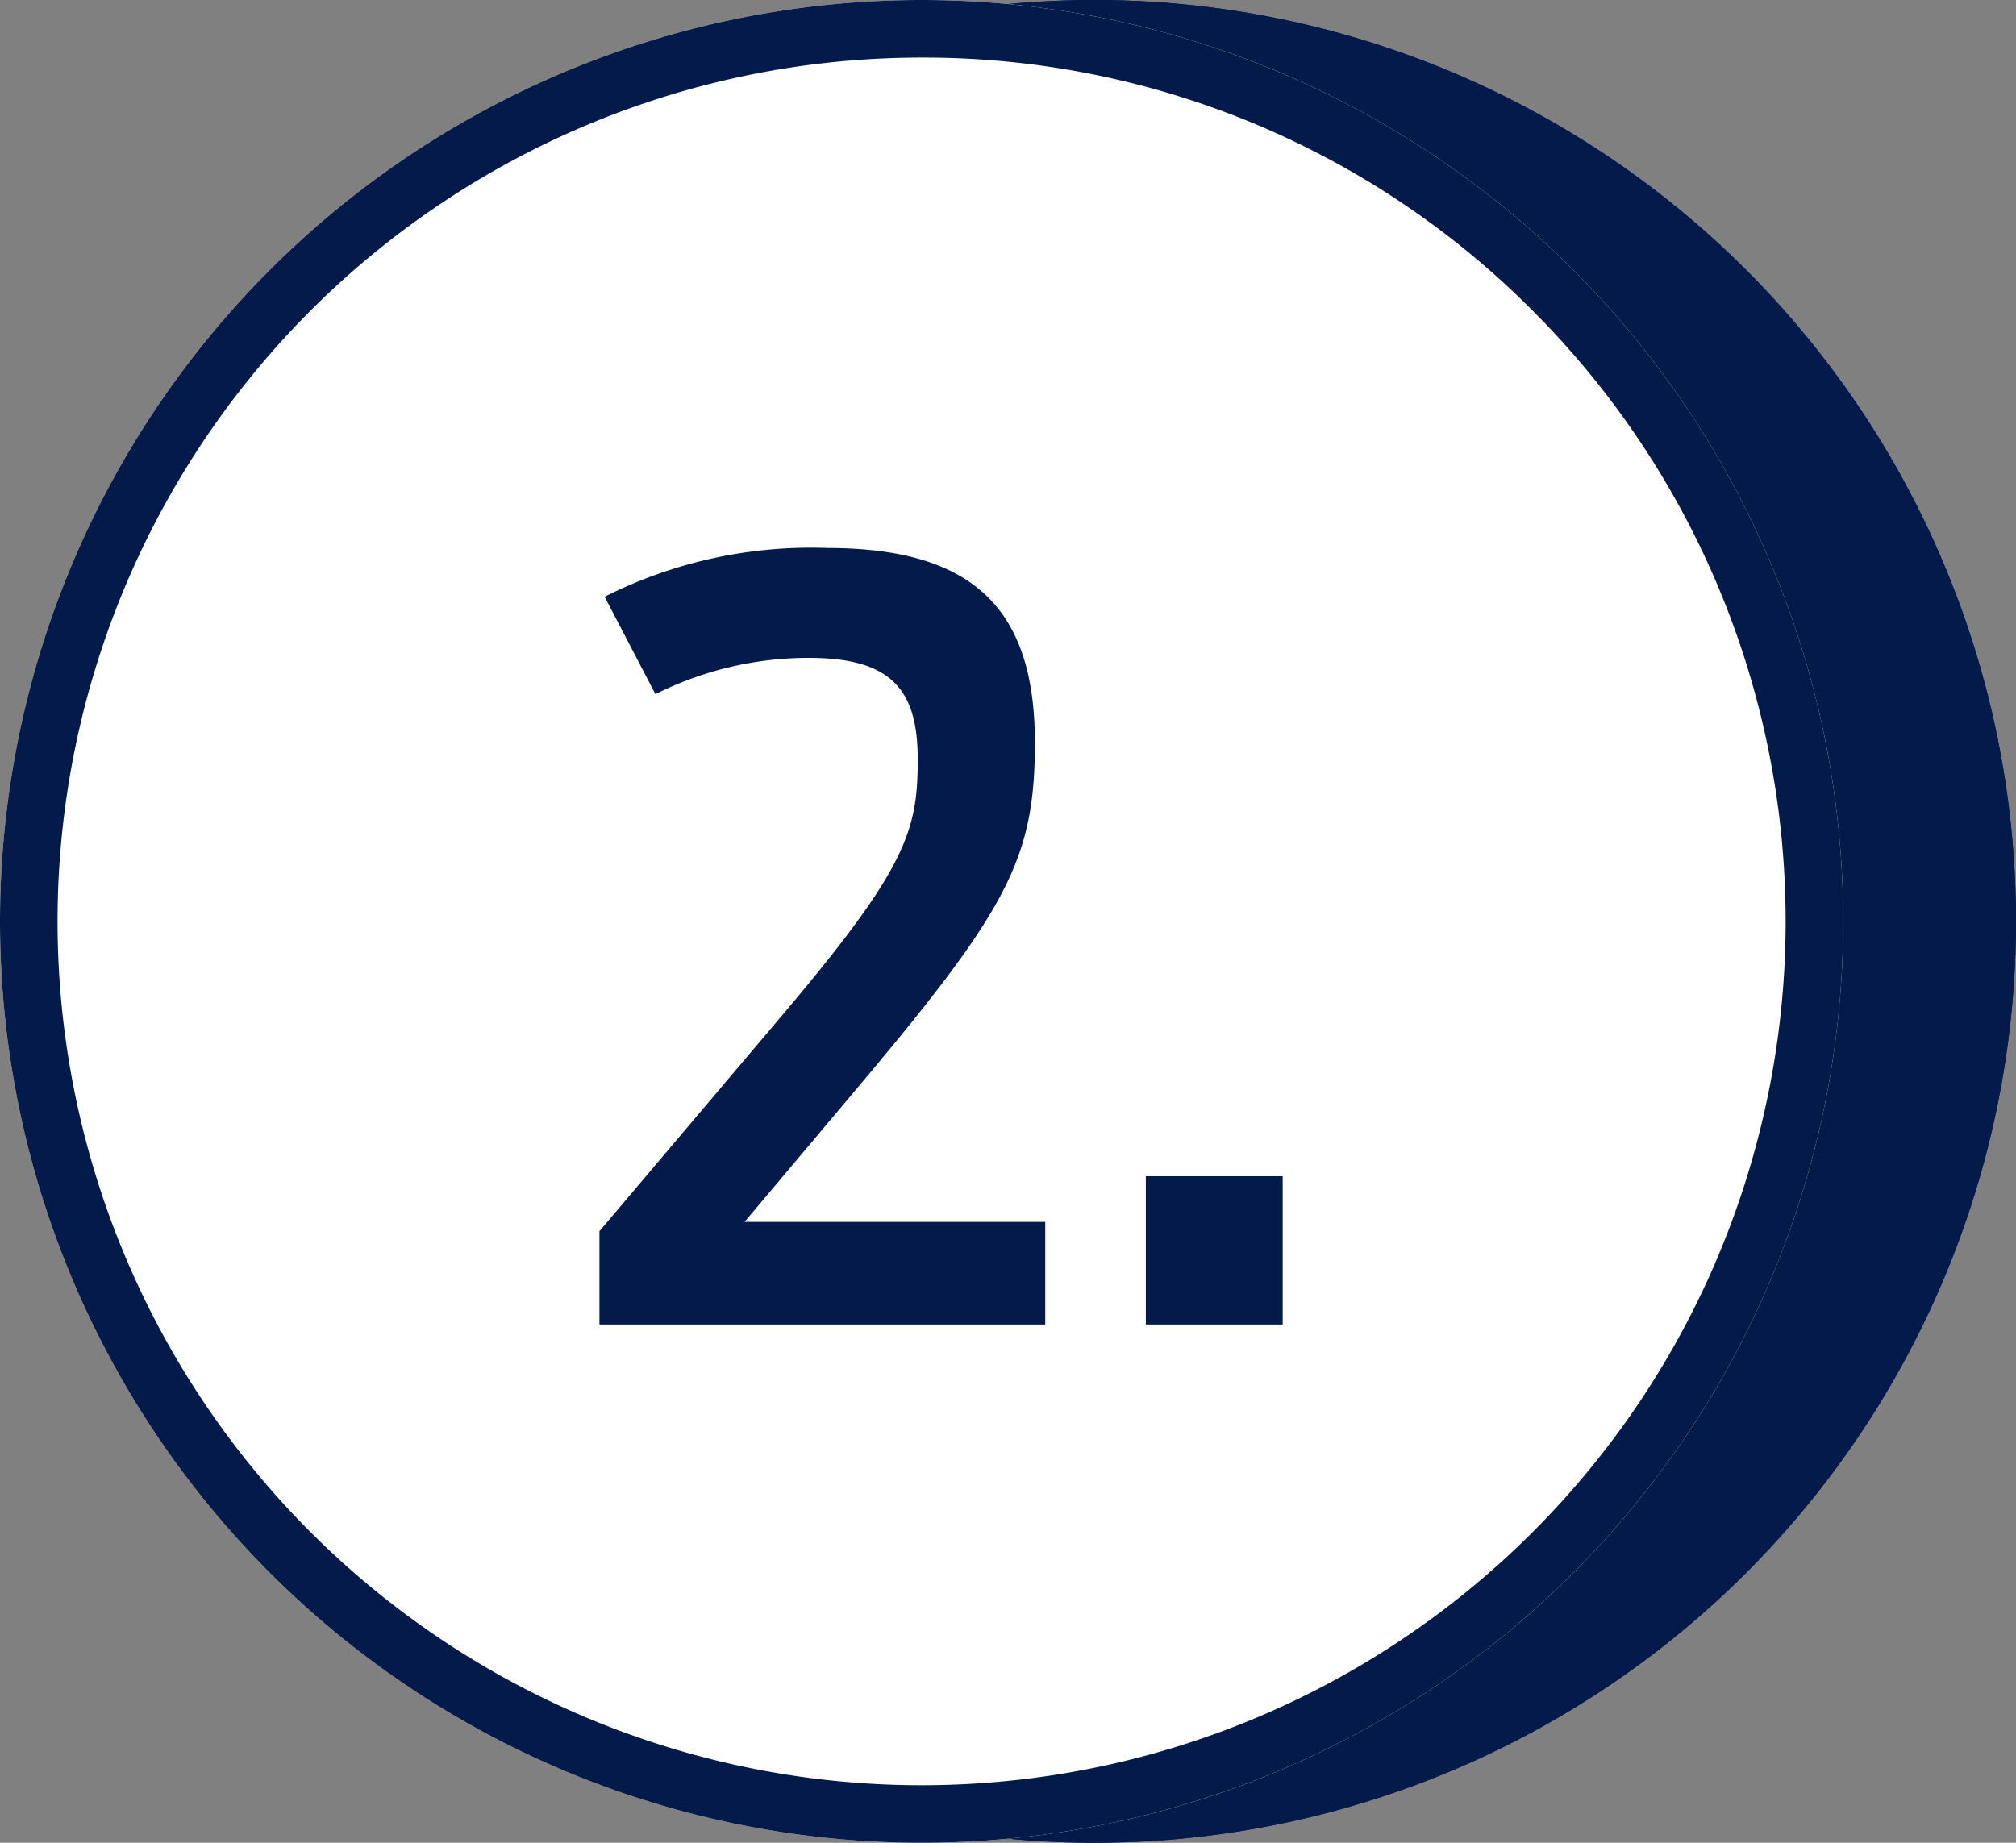
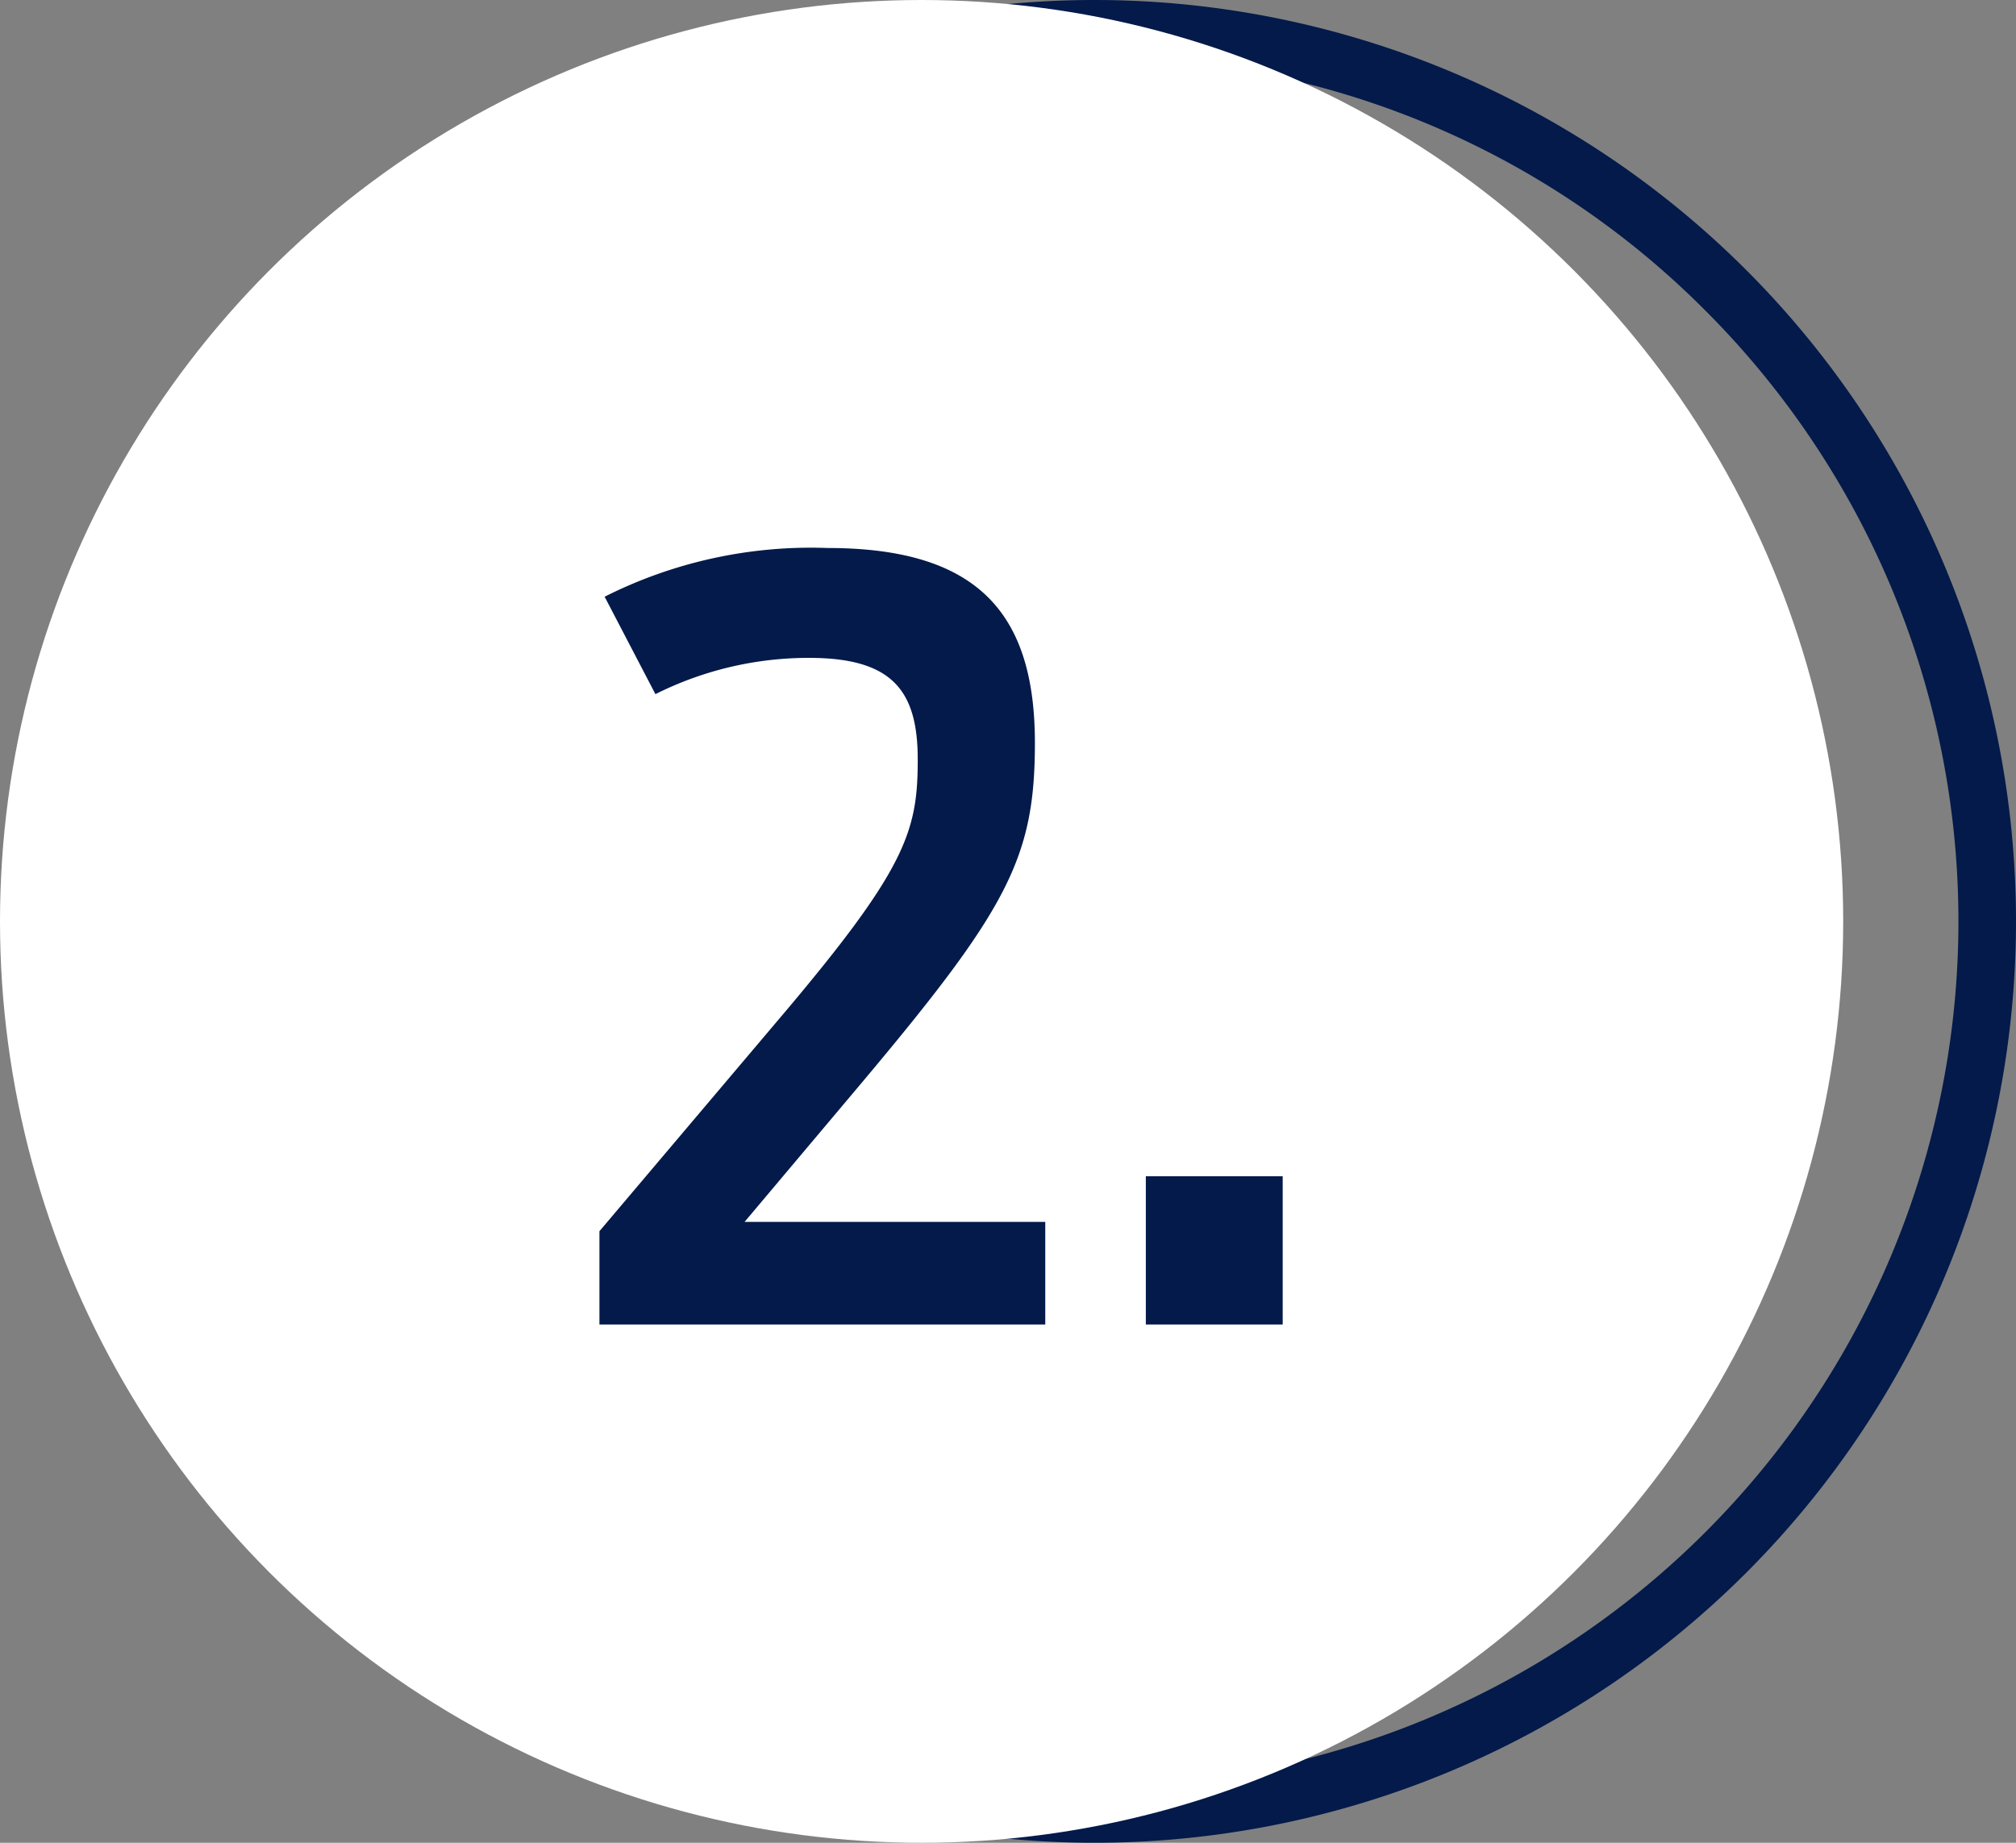
<svg xmlns="http://www.w3.org/2000/svg" width="35" height="32" viewBox="0 0 35 32">
  <rect x="0" y="0" width="35" height="32" fill="#808080" stroke="none" />
  <g transform="translate(-10 -10)">
-     <circle cx="16" cy="16" r="16" transform="translate(13 10)" fill="#031a4a" />
-     <path d="M16,1A15,15,0,0,0,5.393,26.607,15,15,0,1,0,26.607,5.393,14.9,14.9,0,0,0,16,1m0-1A16,16,0,1,1,0,16,16,16,0,0,1,16,0Z" transform="translate(13 10)" fill="#031a4a" />
+     <path d="M16,1A15,15,0,0,0,5.393,26.607,15,15,0,1,0,26.607,5.393,14.9,14.9,0,0,0,16,1m0-1A16,16,0,1,1,0,16,16,16,0,0,1,16,0" transform="translate(13 10)" fill="#031a4a" />
    <circle cx="16" cy="16" r="16" transform="translate(10 10)" fill="#fff" />
-     <path d="M16,1A15,15,0,0,0,5.393,26.607,15,15,0,1,0,26.607,5.393,14.9,14.9,0,0,0,16,1m0-1A16,16,0,1,1,0,16,16,16,0,0,1,16,0Z" transform="translate(10 10)" fill="#031a4a" />
    <path d="M1.407,14h7.74V12.218H3.927l2-2.376C8.5,6.782,8.967,5.9,8.967,3.9c0-2.25-.99-3.384-3.6-3.384a7.959,7.959,0,0,0-3.87.846l.882,1.692a5.935,5.935,0,0,1,2.664-.63c1.44,0,1.89.558,1.89,1.764,0,1.26-.2,1.908-2.448,4.554L1.407,12.38Zm9.486,0h2.376V11.426H10.893Z" transform="translate(19 19)" fill="#031a4a" />
  </g>
</svg>